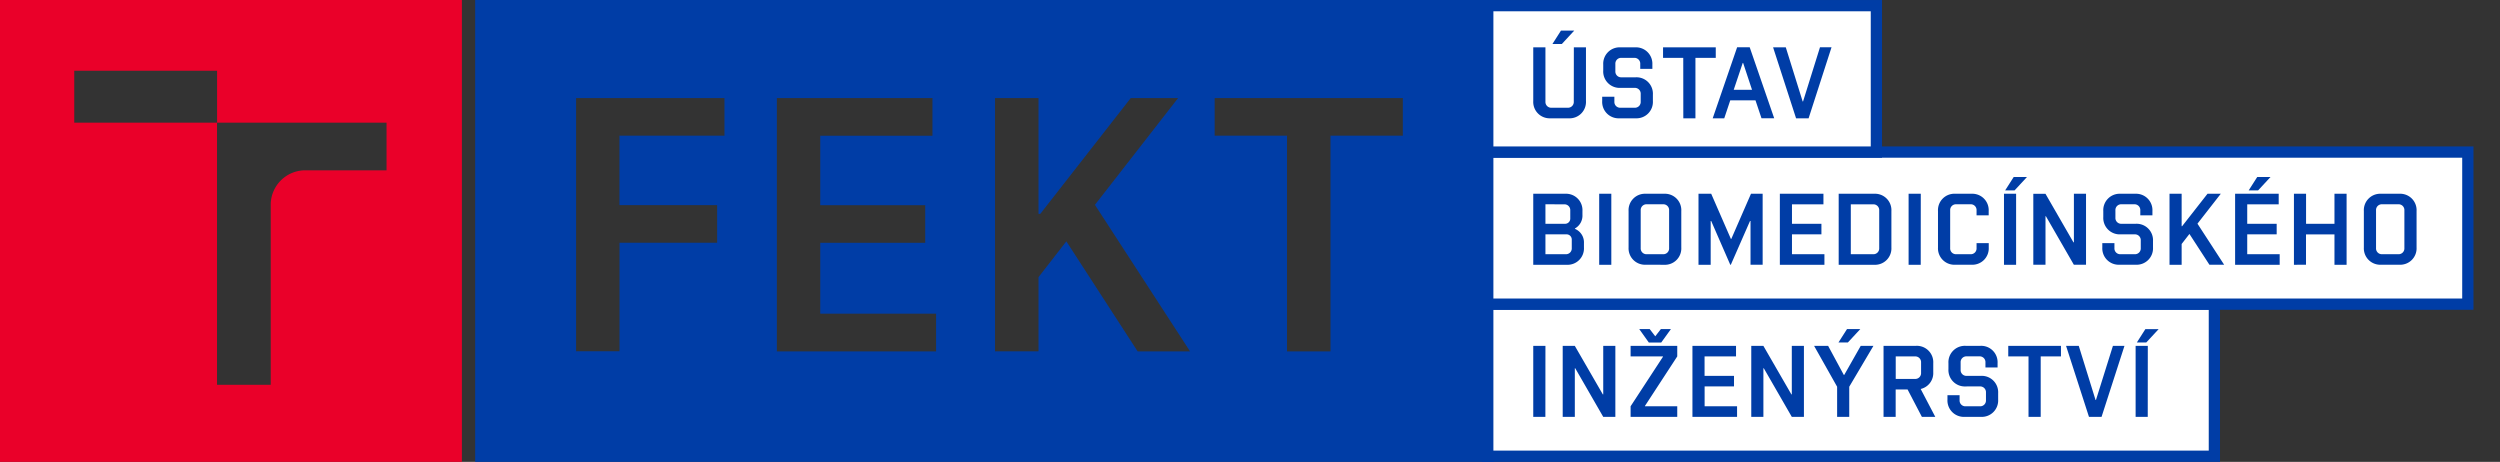
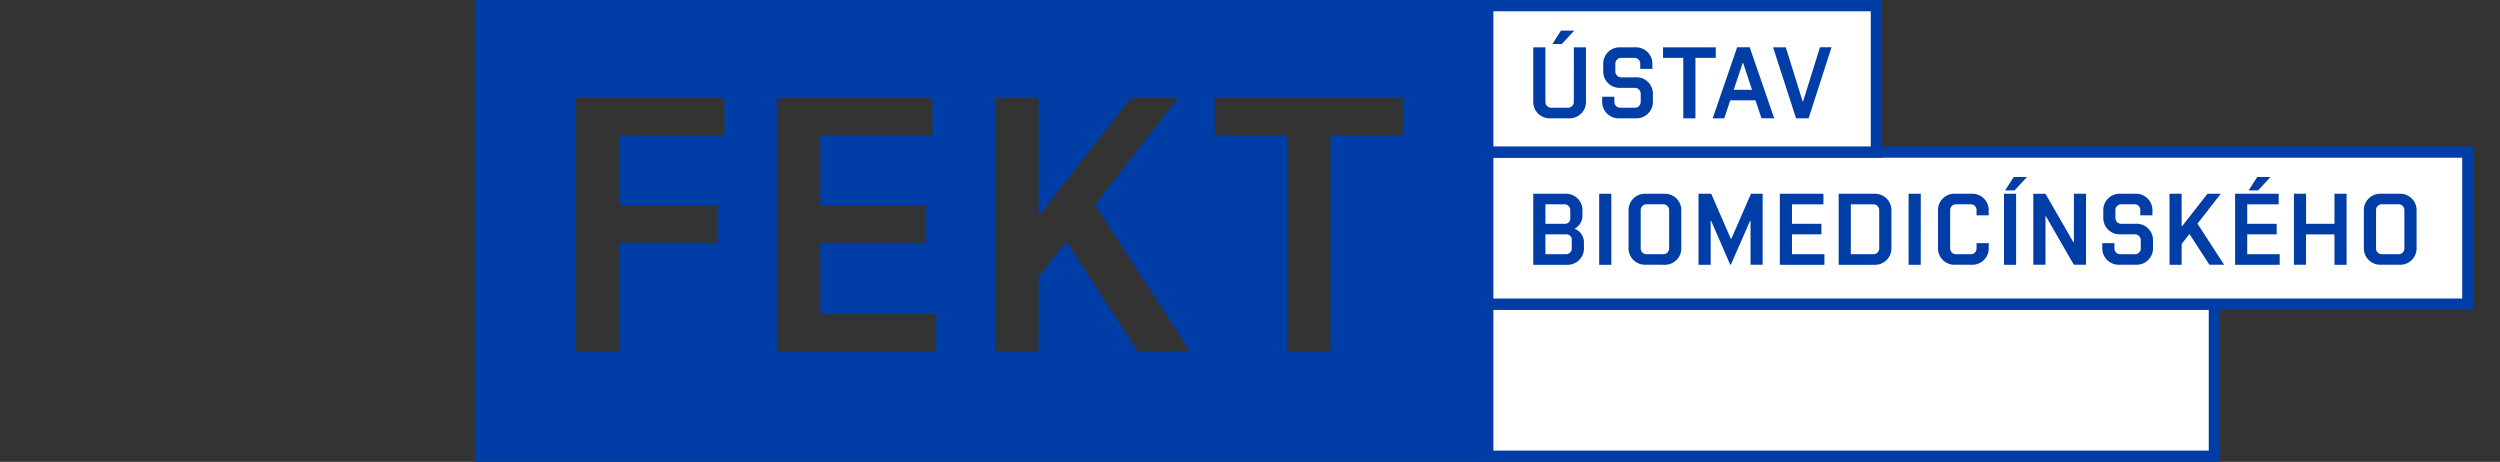
<svg xmlns="http://www.w3.org/2000/svg" width="433" height="80">
  <rect width="100%" height="100%" fill="#333333" stroke="none" />
-   <path fill="#ea0029" d="M66.94 29.5H53.07a5.99 5.99 0 00-6.18 5.77v31.38h-9.3v-45.4H12.86v-9H37.6v9h29.35v8.25zM80 0H0v80h80z" data-name="Path 11" />
  <path fill="#003da6" d="M242.97 23.5h-12.53v37.36h-7.53V23.5h-12.53v-6.52h32.59zm-53.33 11.98l16.48 25.38h-9.08L184.69 41.8l-4.82 6.2v12.85h-7.53V16.98h7.53v20.06h.31l15.67-20.06h8.2zm-27.51 25.38h-27.58V16.99h26.95v6.52h-19.43v12.03h18.18v6.51h-18.18v12.28h20.06zM125.47 23.5h-18.18v12.03h16.92v6.51H107.3v18.8h-7.52V16.98h25.7v6.53zM258.77 0H82.3v80h176.47z" data-name="Path 12" />
  <path fill="#fff" stroke="#003da6" stroke-width="1.951" d="M257.68 52.68h125.85v26.34H257.68z" data-name="Path 99" />
  <path fill="#fff" stroke="#003da6" stroke-width="1.951" d="M257.68 26.34h169.75v26.34H257.68z" data-name="Path 101" />
  <path fill="#fff" stroke="#003da6" stroke-width="1.951" d="M257.68.98h67.31v25.36h-67.31z" data-name="Path 103" />
-   <path fill="#003da6" d="M267.67 59.9h-2.11v12.3h2.1zm5.09 12.3v-8.42h.07l4.85 8.42h2.1V59.9h-2.1v8.41h-.07l-4.85-8.4h-2.1V72.2zm15.26-10.47v.07l-5.6 8.57v1.83h8.08v-1.83h-5.59v-.07l5.59-8.57V59.9h-8.08v1.83zm-2.44-2.4h2.14L289.4 57h-1.74l-.97 1.25-.96-1.25h-1.81zm15.1.57h-7.55v12.3h7.73v-1.83h-5.62v-3.44h5.09V65.1h-5.1v-3.37h5.45zm4.74 12.3v-8.42h.07l4.85 8.42h2.1V59.9h-2.1v8.41h-.07l-4.85-8.4h-2.1V72.2zm13.93-7.26l-2.72-5.04h-2.43l3.99 7.08v5.22h2.1v-5.22l4.19-7.08h-2.2l-2.86 5.04zm.7-5.62L322.2 57h-2.3l-1.48 2.32zm12.82 12.88h2.32l-2.53-4.83a2.82 2.82 0 002.18-2.9v-1.58a2.84 2.84 0 00-2.99-2.99h-5.62v12.3h2.1v-4.75h2.06zm-4.53-10.47h3.34a1 1 0 011.05 1.05v1.8a1 1 0 01-1.05 1.05h-3.34zm14.57 5.2a1 1 0 011.06 1.05v1.34a1 1 0 01-1.06 1.05h-2.45a1 1 0 01-1.06-1.05v-.87h-2.1v.76a2.84 2.84 0 002.98 2.99h2.81a2.84 2.84 0 002.99-2.99v-1.12a2.84 2.84 0 00-2.99-2.99h-2.46a1 1 0 01-1.05-1.05v-1.27a1 1 0 011.05-1.06h2.2a1 1 0 011.05 1.06v.86h2.1v-.75A2.84 2.84 0 00343 59.9h-2.54a2.84 2.84 0 00-2.99 2.99v1.05a2.84 2.84 0 002.99 2.99zm8.43 5.27h2.11V61.73h3.51V59.9h-9.13v1.83h3.51zm10.47 0h2.18l3.97-12.3h-2l-2.94 9.38h-.07l-2.91-9.38h-2.2zM372 59.9h-2.11v12.3h2.1zm-.27-.58l2.15-2.32h-2.3l-1.48 2.32z" data-name="Path 100" />
  <path fill="#003da6" d="M271.28 40.59a.9.9 0 01.95.94v1.44a1 1 0 01-1.05 1.06h-3.51v-3.44zm-.37-5.2a1 1 0 011.06 1.05v1.37a.9.9 0 01-.95.95h-3.35v-3.38zm.18-1.83h-5.53v12.3h5.8a2.84 2.84 0 002.98-3v-.76a2.53 2.53 0 00-1.56-2.46v-.07a2.54 2.54 0 001.3-2.34v-.68a2.84 2.84 0 00-2.99-2.99zm7.99 0h-2.1v12.3h2.1zm9.13 12.3a2.84 2.84 0 002.99-3v-6.31a2.84 2.84 0 00-2.99-2.99h-3.16a2.84 2.84 0 00-2.98 2.99v6.32a2.84 2.84 0 002.98 2.98zm-.17-1.83h-2.81a1 1 0 01-1.06-1.06v-6.53a1 1 0 011.06-1.06h2.8a1 1 0 011.06 1.06v6.53a1 1 0 01-1.05 1.06zm8.34-10.47h-2.2v12.3h2.11v-7.58h.09l3.3 7.57h.1l3.32-7.57h.09v7.57h2.1V33.56h-2.02l-3.41 7.82h-.07zm19.44 0h-7.55v12.3h7.72v-1.83h-5.62v-3.44h5.1v-1.83h-5.1v-3.37h5.45zm2.64 12.3h6.14a2.84 2.84 0 002.99-3v-6.31a2.84 2.84 0 00-2.99-2.99h-6.14zm2.1-1.83v-8.64h3.87a1 1 0 011.05 1.05v6.54a1 1 0 01-1.05 1.05zm12.12-10.47h-2.11v12.3h2.1zm9.66 8.55v.86a1 1 0 01-1.06 1.06h-2.46a1 1 0 01-1.05-1.06v-6.53a1 1 0 011.05-1.06h2.47a1 1 0 011.05 1.06v.86h2.1v-.75a2.84 2.84 0 00-2.98-2.99h-2.8a2.84 2.84 0 00-3 2.99v6.32a2.84 2.84 0 003 2.98h2.8a2.84 2.84 0 002.99-2.98v-.76zm6.85-8.55h-2.1v12.3h2.1zm-.27-.58l2.15-2.32h-2.3l-1.48 2.32zm5.36 12.87v-8.4h.07l4.84 8.4h2.11V33.56h-2.1v8.41h-.08l-4.84-8.4h-2.11v12.28zm15.45-5.26a1 1 0 011.05 1.05v1.33a1 1 0 01-1.05 1.06h-2.46a1 1 0 01-1.05-1.06v-.86h-2.1v.76a2.84 2.84 0 002.98 2.98h2.8a2.84 2.84 0 003-2.98v-1.13a2.84 2.84 0 00-3-2.98h-2.45a1 1 0 01-1.06-1.05v-1.27a1 1 0 011.06-1.06h2.2a1 1 0 011.05 1.06v.86h2.1v-.75a2.84 2.84 0 00-2.98-2.99h-2.55a2.84 2.84 0 00-2.98 2.99v1.05a2.84 2.84 0 002.98 2.99zm10.87-1.85l4.04-5.18h-2.3l-4.4 5.62h-.08v-5.62h-2.1v12.3h2.1v-3.6l1.35-1.74 3.46 5.33h2.55zm14.07-5.18h-7.55v12.3h7.72v-1.83h-5.62v-3.44h5.1v-1.83h-5.1v-3.37h5.45zm-3.57-.58l2.15-2.32h-2.3l-1.48 2.32zm8.3 12.87V40.6h4.93v5.26h2.1V33.56h-2.1v5.2h-4.92v-5.2h-2.1v12.3zm16.16 0a2.84 2.84 0 002.99-2.98v-6.32a2.84 2.84 0 00-2.99-2.99h-3.15a2.84 2.84 0 00-2.99 2.99v6.32a2.84 2.84 0 002.99 2.98zm-.17-1.82h-2.81a1 1 0 01-1.05-1.06v-6.53a1 1 0 011.05-1.06h2.8a1 1 0 011.06 1.06v6.53a1 1 0 01-1.05 1.06z" data-name="Path 102" />
  <path fill="#003da6" d="M272.58 17.6a1 1 0 01-1.05 1.06h-2.81a1 1 0 01-1.05-1.05V8.2h-2.11v9.3a2.84 2.84 0 002.98 2.99h3.16a2.84 2.84 0 002.99-2.99V8.2h-2.1zm-2.07-9.98l2.15-2.32h-2.3l-1.48 2.32zm12.61 7.6a1 1 0 011.05 1.05v1.34a1 1 0 01-1.05 1.05h-2.46a1 1 0 01-1.05-1.05v-.86h-2.11v.75a2.84 2.84 0 002.99 2.99h2.8a2.84 2.84 0 002.99-2.99v-1.12a2.84 2.84 0 00-2.98-2.99h-2.46a1 1 0 01-1.06-1.05v-1.27a1 1 0 011.06-1.05h2.2a1 1 0 011.05 1.05v.86h2.1v-.75a2.84 2.84 0 00-2.98-2.98h-2.55a2.84 2.84 0 00-2.98 2.98v1.05a2.84 2.84 0 002.98 2.99zm8.43 5.27h2.1V10.02h3.52V8.2h-9.13v1.82h3.5zm11.5-12.3h-2.18l-4.23 12.3h2l1.04-3.11h4.37l1.04 3.1h2.2zm.4 7.36h-3.17l1.56-4.65h.07zm7.63 4.94h2.17l3.97-12.3h-2l-2.93 9.38h-.07L309.3 8.2h-2.2z" data-name="Path 104" />
</svg>